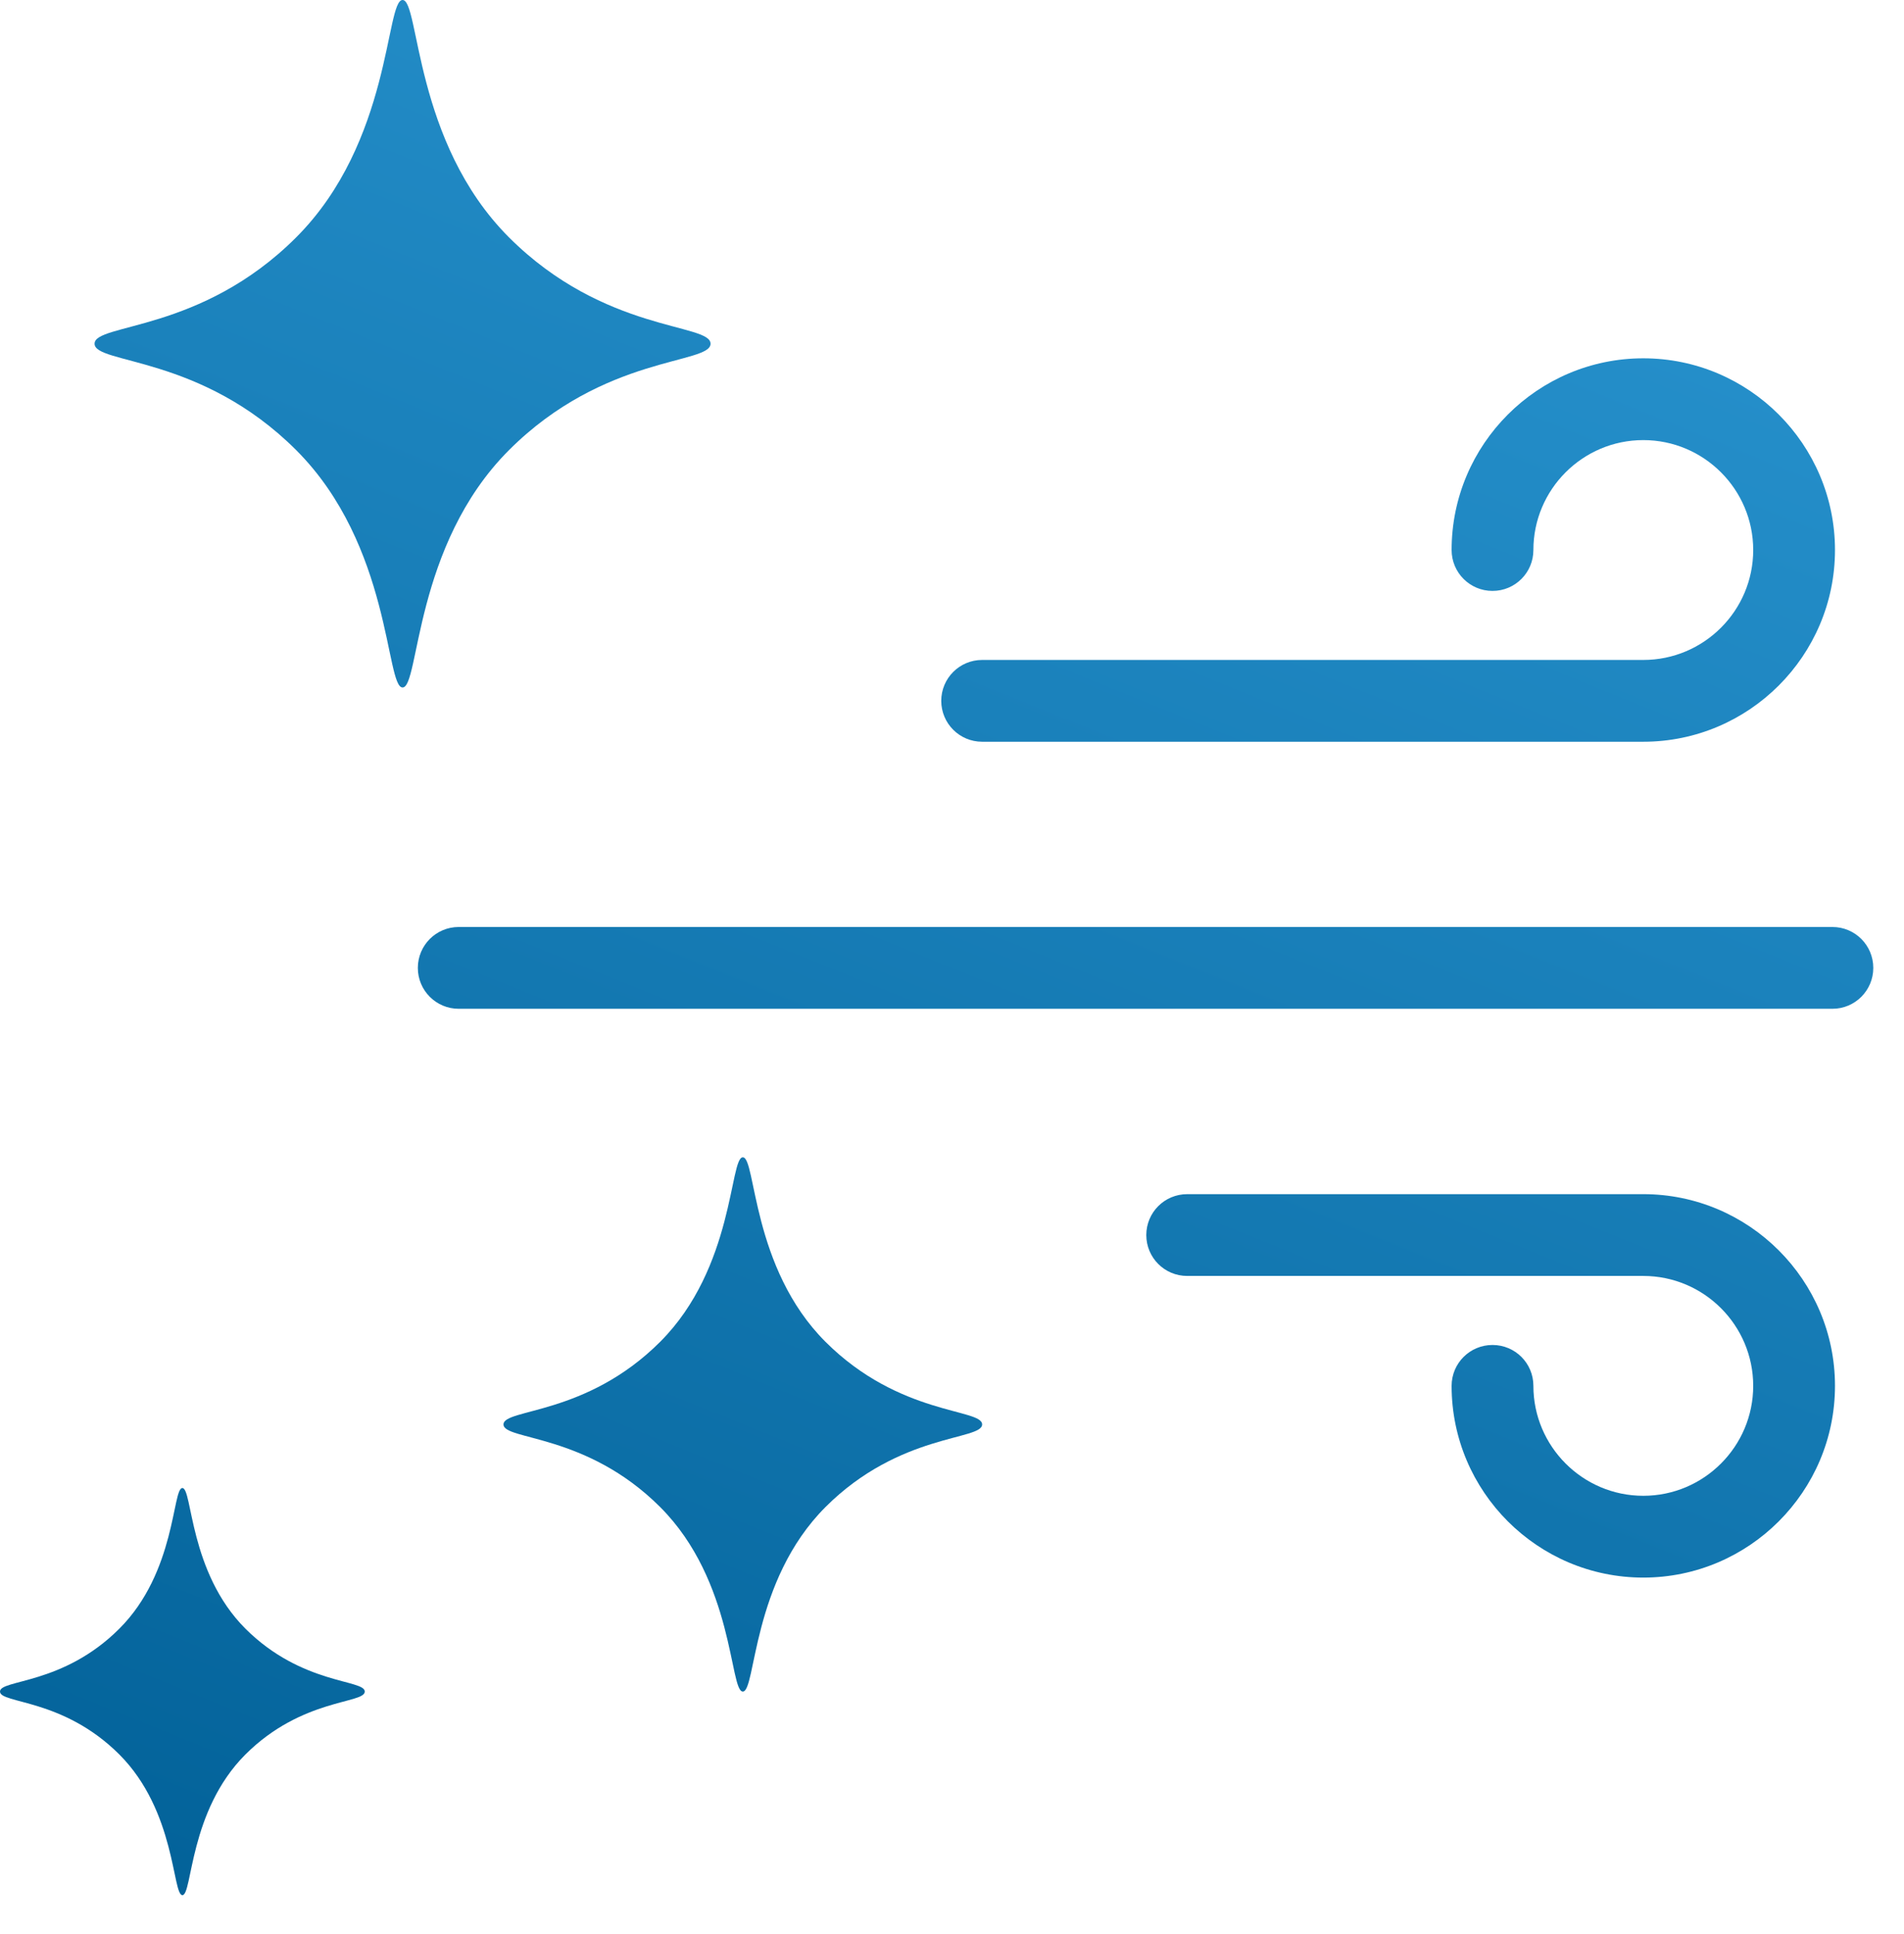
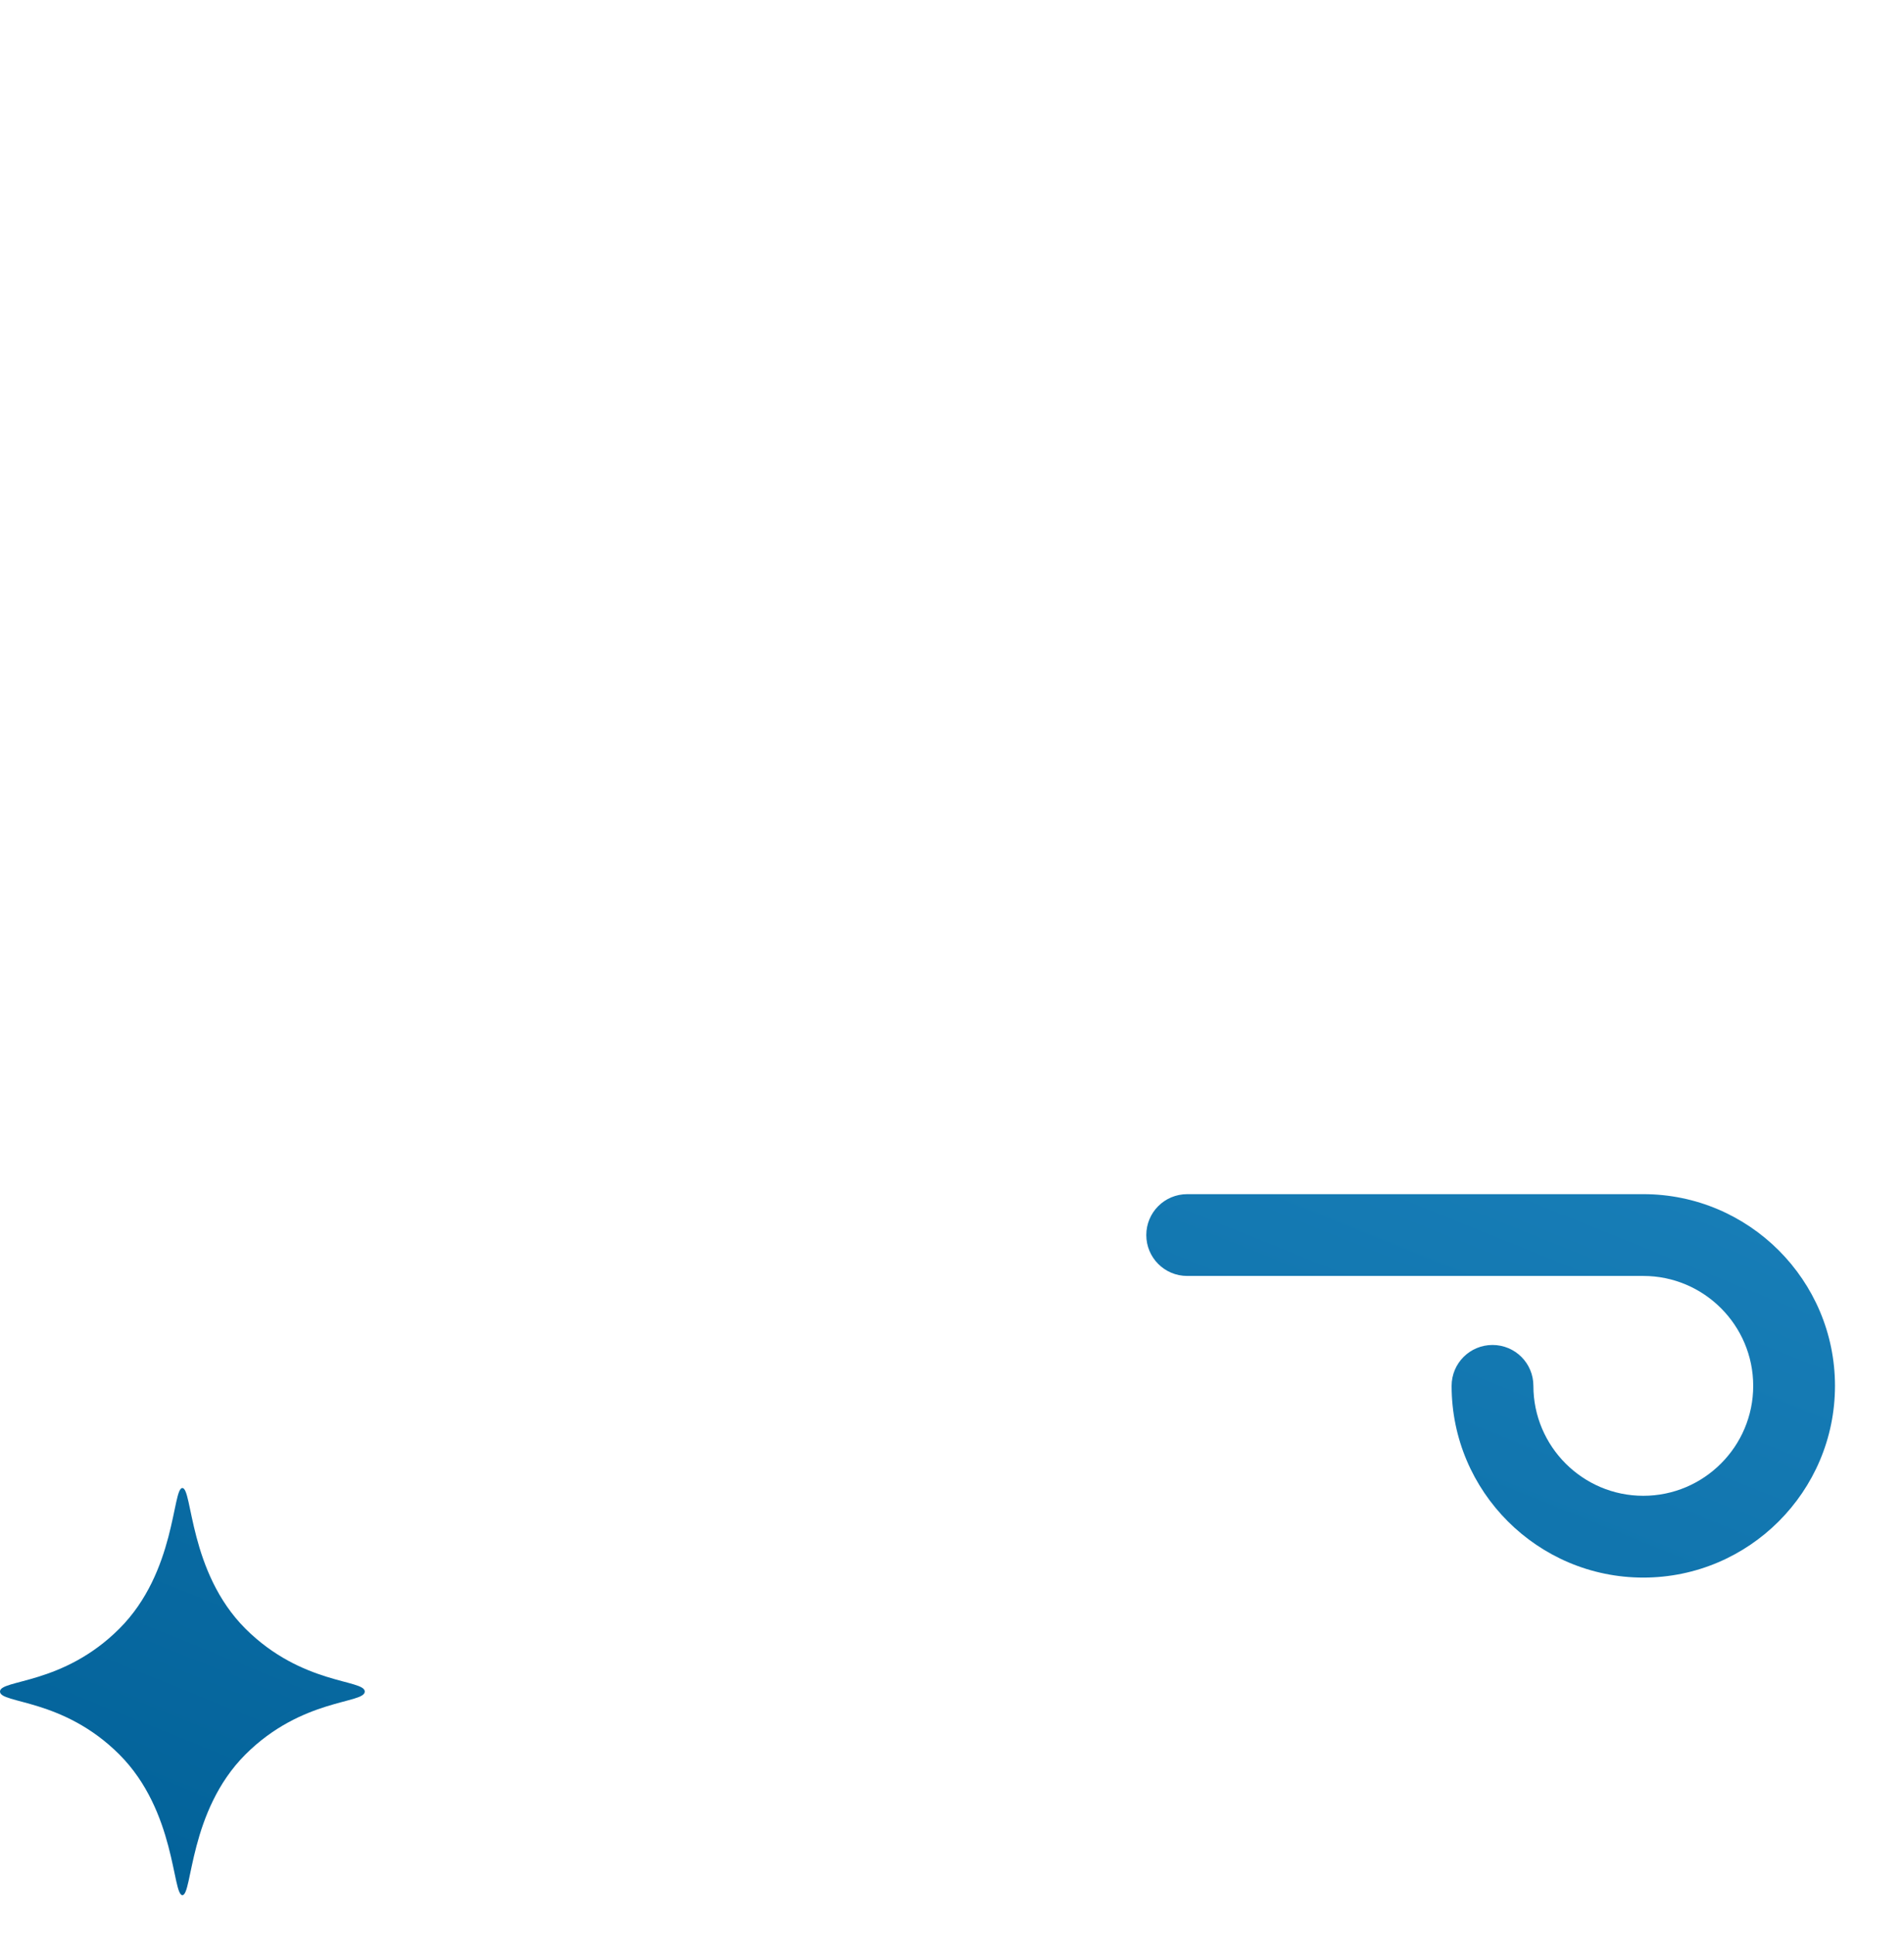
<svg xmlns="http://www.w3.org/2000/svg" xmlns:xlink="http://www.w3.org/1999/xlink" version="1.0" id="Warstwa_1" x="0px" y="0px" width="46.566px" height="47.3px" viewBox="996.949 104.295 46.566 47.3" enable-background="new 996.949 104.295 46.566 47.3" xml:space="preserve">
  <g>
    <g>
      <g>
        <defs>
-           <path id="SVGID_1_" d="M1037.139,122.433h-16.17c-0.553,0-1-0.448-1-1c0-0.552,0.447-1,1-1h16.17      c1.482,0,2.688-1.206,2.688-2.688s-1.205-2.688-2.688-2.688s-2.688,1.206-2.688,2.688c0,0.552-0.446,1-1,1c-0.553,0-1-0.448-1-1      c0-2.584,2.104-4.688,4.688-4.688s4.688,2.104,4.688,4.688S1039.723,122.433,1037.139,122.433L1037.139,122.433z" />
-         </defs>
+           </defs>
        <clipPath id="SVGID_2_">
          <use xlink:href="#SVGID_1_" overflow="visible" />
        </clipPath>
        <linearGradient id="SVGID_3_" gradientUnits="userSpaceOnUse" x1="-1840.186" y1="3195.621" x2="-1817.222" y2="3252.457" gradientTransform="matrix(1 0 0 -1 2848.936 3351.985)">
          <stop offset="0" style="stop-color:#016097" />
          <stop offset="1" style="stop-color:#2B97D3" />
        </linearGradient>
-         <rect x="996.949" y="104.295" clip-path="url(#SVGID_2_)" fill="url(#SVGID_3_)" width="46.566" height="47.3" />
      </g>
    </g>
  </g>
  <g>
    <g>
      <g>
        <defs>
          <path id="SVGID_4_" d="M1037.139,142.872c-2.584,0-4.688-2.104-4.688-4.688c0-0.554,0.447-1,1-1c0.554,0,1,0.446,1,1      c0,1.479,1.205,2.688,2.688,2.688c1.482,0,2.688-1.207,2.688-2.688s-1.205-2.688-2.688-2.688h-11.155c-0.554,0-1-0.447-1-1      s0.446-1,1-1h11.155c2.584,0,4.688,2.104,4.688,4.688S1039.723,142.872,1037.139,142.872L1037.139,142.872z" />
        </defs>
        <clipPath id="SVGID_5_">
          <use xlink:href="#SVGID_4_" overflow="visible" />
        </clipPath>
        <linearGradient id="SVGID_6_" gradientUnits="userSpaceOnUse" x1="-1840.186" y1="3195.621" x2="-1817.222" y2="3252.457" gradientTransform="matrix(1 0 0 -1 2848.936 3351.985)">
          <stop offset="0" style="stop-color:#016097" />
          <stop offset="1" style="stop-color:#2B97D3" />
        </linearGradient>
        <rect x="996.949" y="104.295" clip-path="url(#SVGID_5_)" fill="url(#SVGID_6_)" width="46.566" height="47.3" />
      </g>
    </g>
  </g>
  <g>
    <g>
      <g>
        <defs>
-           <path id="SVGID_7_" d="M1041.764,128.963h-33.596c-0.553,0-1-0.447-1-1c0-0.552,0.447-1,1-1h33.596c0.554,0,1,0.448,1,1      C1042.764,128.516,1042.317,128.963,1041.764,128.963L1041.764,128.963z" />
-         </defs>
+           </defs>
        <clipPath id="SVGID_8_">
          <use xlink:href="#SVGID_7_" overflow="visible" />
        </clipPath>
        <linearGradient id="SVGID_9_" gradientUnits="userSpaceOnUse" x1="-1840.186" y1="3195.621" x2="-1817.222" y2="3252.457" gradientTransform="matrix(1 0 0 -1 2848.936 3351.985)">
          <stop offset="0" style="stop-color:#016097" />
          <stop offset="1" style="stop-color:#2B97D3" />
        </linearGradient>
        <rect x="996.949" y="104.295" clip-path="url(#SVGID_8_)" fill="url(#SVGID_9_)" width="46.566" height="47.3" />
      </g>
    </g>
  </g>
  <g>
    <g>
      <g>
        <defs>
          <path id="SVGID_10_" d="M1009.397,110.099c-2.333-2.333-2.186-5.804-2.602-5.804c-0.418,0-0.269,3.472-2.602,5.804      c-2.331,2.333-4.931,2.096-4.931,2.601c0,0.506,2.598,0.27,4.931,2.602c2.333,2.332,2.186,5.804,2.602,5.804      s0.27-3.472,2.602-5.804c2.333-2.333,4.93-2.096,4.93-2.602C1014.327,112.195,1011.73,112.432,1009.397,110.099z" />
        </defs>
        <clipPath id="SVGID_11_">
          <use xlink:href="#SVGID_10_" overflow="visible" />
        </clipPath>
        <linearGradient id="SVGID_12_" gradientUnits="userSpaceOnUse" x1="-1840.186" y1="3195.621" x2="-1817.222" y2="3252.457" gradientTransform="matrix(1 0 0 -1 2848.936 3351.985)">
          <stop offset="0" style="stop-color:#016097" />
          <stop offset="1" style="stop-color:#2B97D3" />
        </linearGradient>
-         <rect x="996.949" y="104.295" clip-path="url(#SVGID_11_)" fill="url(#SVGID_12_)" width="46.566" height="47.3" />
      </g>
    </g>
  </g>
  <g>
    <g>
      <g>
        <defs>
          <path id="SVGID_13_" d="M1002.95,144.12c-1.381-1.382-1.293-3.438-1.541-3.438c-0.246,0-0.156,2.056-1.54,3.438      c-1.381,1.383-2.92,1.239-2.92,1.539c0,0.301,1.539,0.159,2.92,1.54c1.382,1.384,1.294,3.438,1.541,3.438      s0.158-2.055,1.54-3.438c1.381-1.38,2.92-1.239,2.92-1.54C1005.87,145.359,1004.333,145.5,1002.95,144.12z" />
        </defs>
        <clipPath id="SVGID_14_">
          <use xlink:href="#SVGID_13_" overflow="visible" />
        </clipPath>
        <linearGradient id="SVGID_15_" gradientUnits="userSpaceOnUse" x1="-1840.186" y1="3195.621" x2="-1817.222" y2="3252.457" gradientTransform="matrix(1 0 0 -1 2848.936 3351.985)">
          <stop offset="0" style="stop-color:#016097" />
          <stop offset="1" style="stop-color:#2B97D3" />
        </linearGradient>
        <rect x="996.949" y="104.295" clip-path="url(#SVGID_14_)" fill="url(#SVGID_15_)" width="46.566" height="47.3" />
      </g>
    </g>
  </g>
  <g>
    <g>
      <g>
        <defs>
          <path id="SVGID_16_" d="M1017.137,137.106c-1.813-1.813-1.696-4.511-2.021-4.511c-0.324,0-0.209,2.698-2.021,4.511      c-1.813,1.813-3.832,1.629-3.832,2.021c0,0.392,2.021,0.209,3.832,2.021c1.813,1.813,1.696,4.511,2.021,4.511      s0.209-2.697,2.021-4.511s3.832-1.629,3.832-2.021C1020.969,138.735,1018.951,138.918,1017.137,137.106z" />
        </defs>
        <clipPath id="SVGID_17_">
          <use xlink:href="#SVGID_16_" overflow="visible" />
        </clipPath>
        <linearGradient id="SVGID_18_" gradientUnits="userSpaceOnUse" x1="-1840.186" y1="3195.621" x2="-1817.222" y2="3252.457" gradientTransform="matrix(1 0 0 -1 2848.936 3351.985)">
          <stop offset="0" style="stop-color:#016097" />
          <stop offset="1" style="stop-color:#2B97D3" />
        </linearGradient>
-         <rect x="996.949" y="104.295" clip-path="url(#SVGID_17_)" fill="url(#SVGID_18_)" width="46.566" height="47.3" />
      </g>
    </g>
  </g>
</svg>